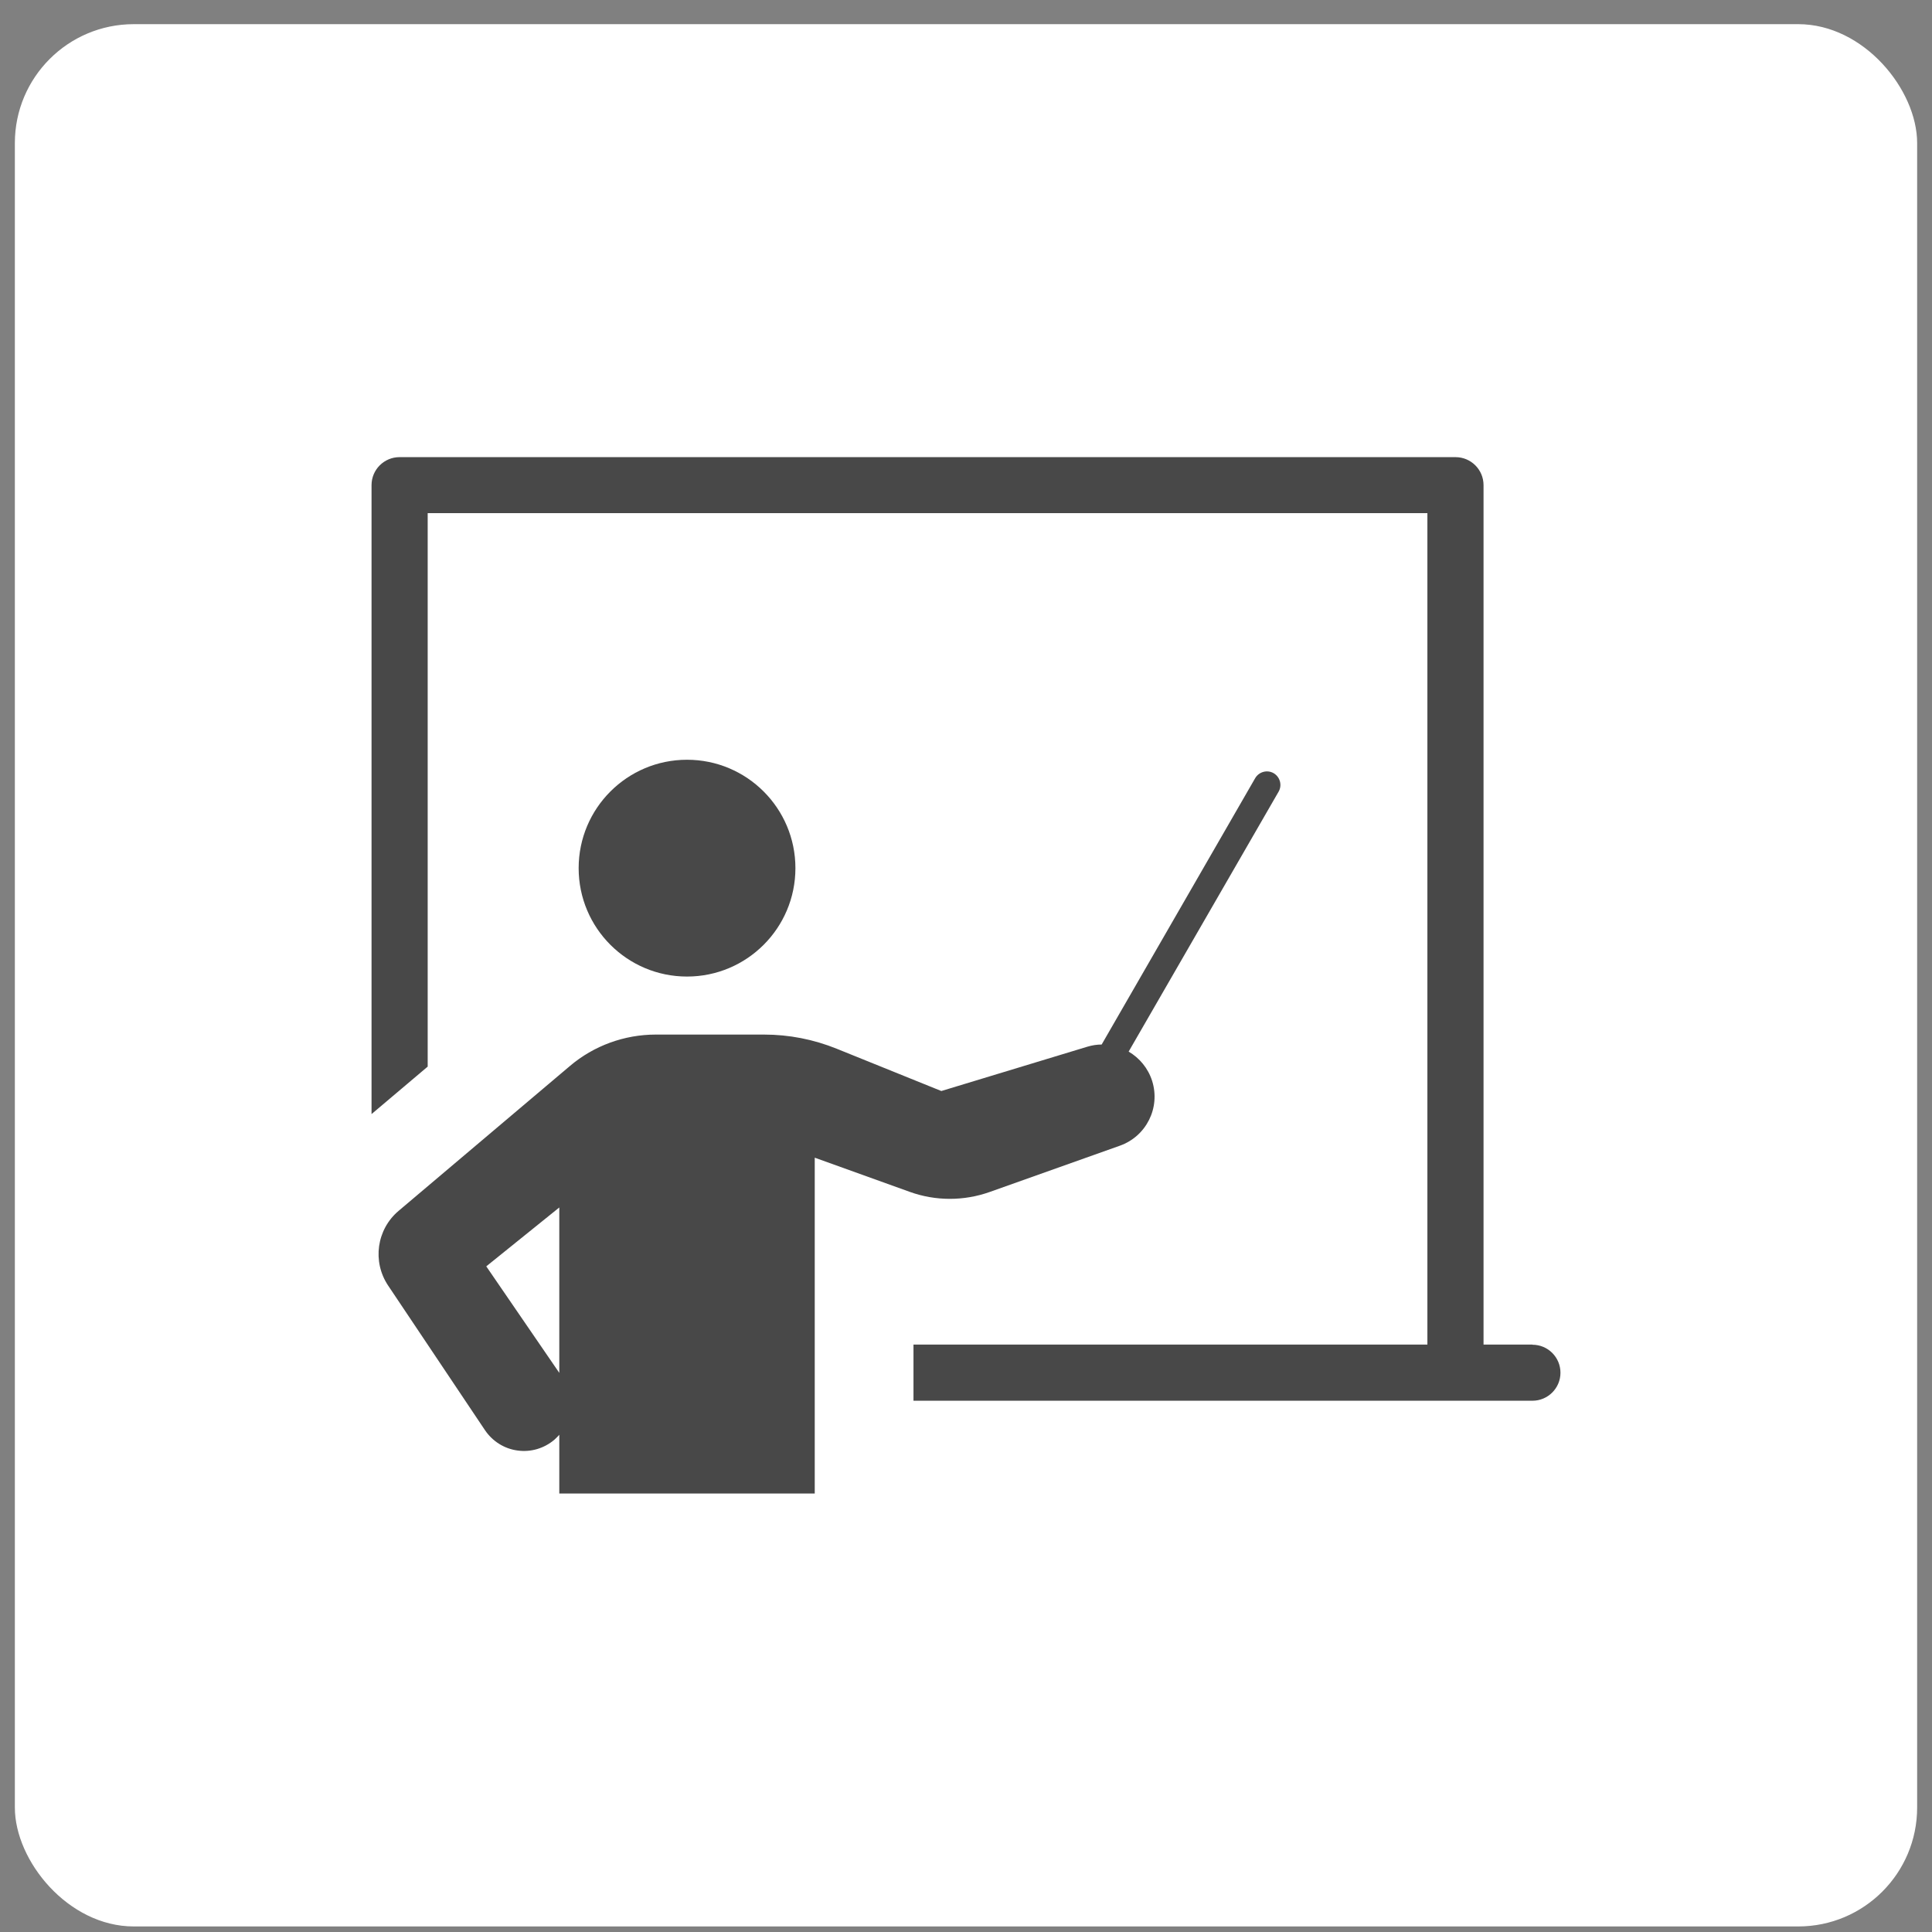
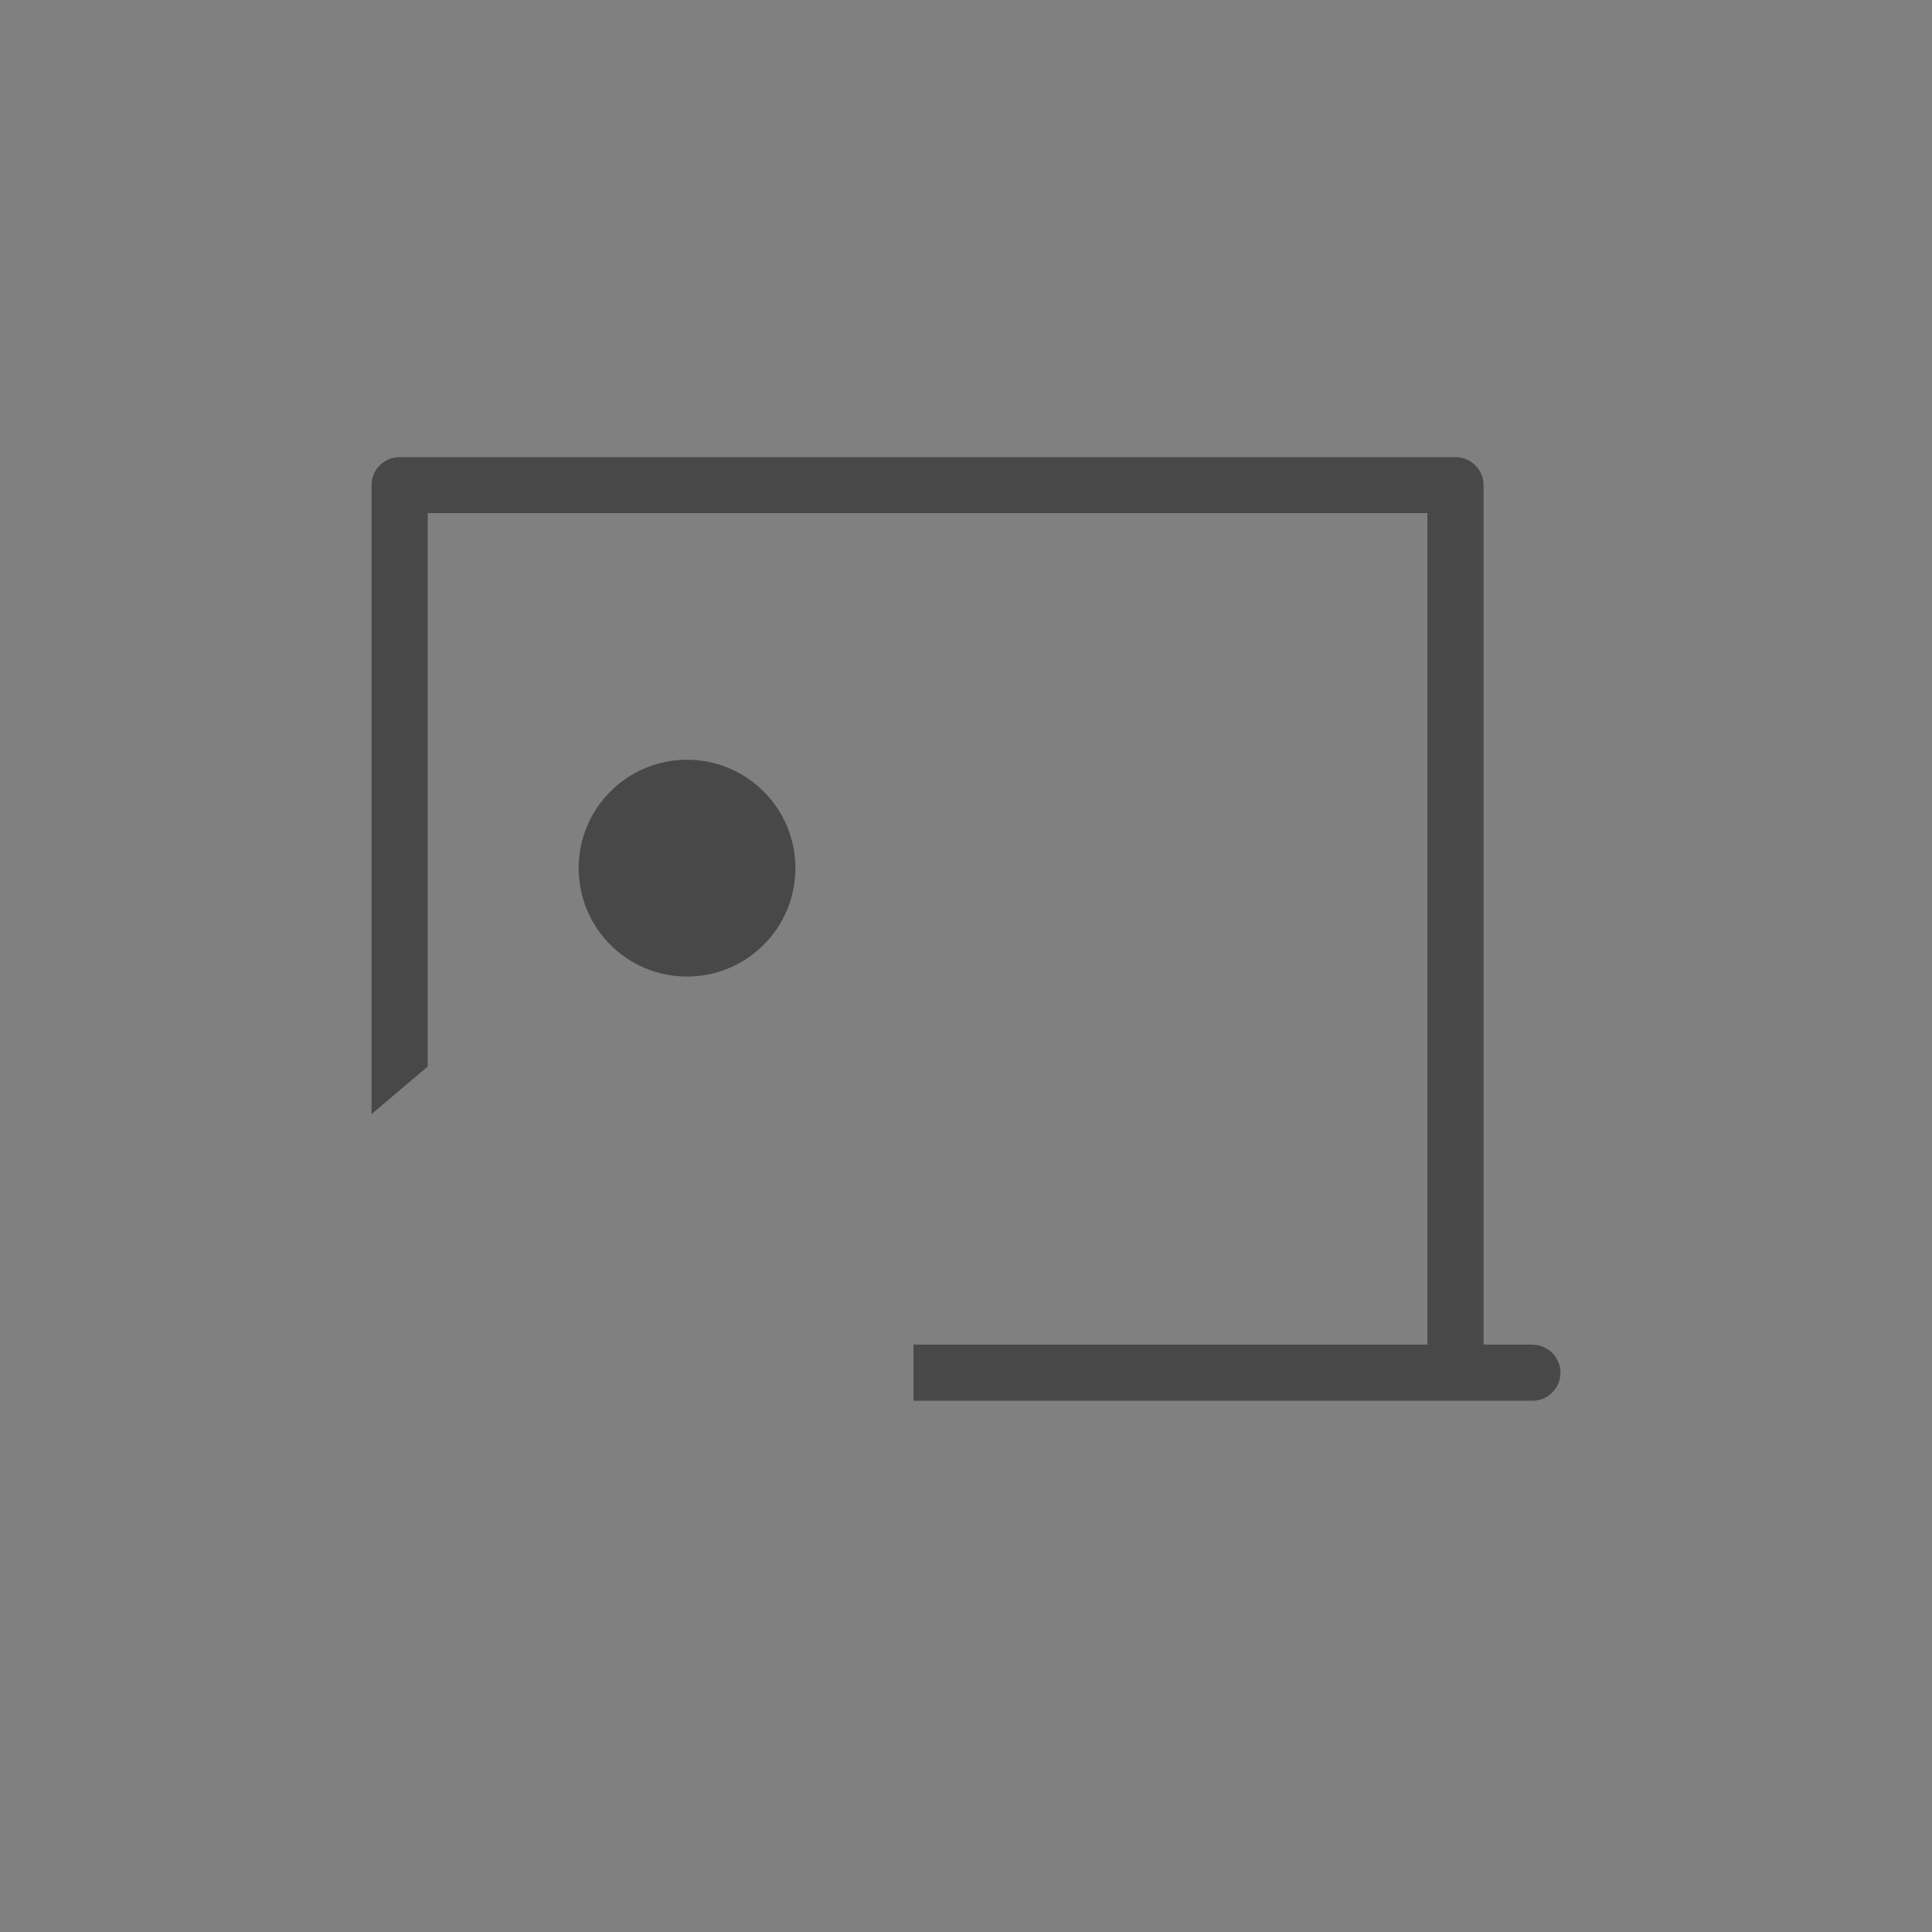
<svg xmlns="http://www.w3.org/2000/svg" width="65" height="65" viewBox="0 0 65 65" fill="none">
  <rect x="0" y="0" width="65" height="65" fill="#808080" stroke="none" />
-   <rect x="0.5" y="0.813" width="64" height="64" rx="4" fill="white" />
  <path d="M23.114 32.855C25.128 32.855 26.761 31.222 26.761 29.208C26.761 27.194 25.128 25.561 23.114 25.561C21.1 25.561 19.468 27.194 19.468 29.208C19.468 31.222 21.1 32.855 23.114 32.855Z" fill="#484848" />
-   <path d="M33.291 40.105L37.676 38.546C38.565 38.23 39.045 37.274 38.764 36.371C38.628 35.939 38.336 35.594 37.972 35.38L43.017 26.635C43.143 26.417 43.066 26.14 42.852 26.014C42.633 25.888 42.357 25.965 42.23 26.179L37.064 35.142C36.904 35.142 36.744 35.167 36.584 35.215L31.67 36.706L28.149 35.283C27.368 34.968 26.547 34.807 25.702 34.807H22.065C21.007 34.807 19.977 35.181 19.172 35.866L13.413 40.736C12.67 41.362 12.519 42.445 13.058 43.251L16.316 48.116C16.569 48.49 16.967 48.743 17.414 48.801C17.86 48.864 18.312 48.728 18.652 48.437C18.71 48.383 18.768 48.33 18.817 48.272V50.248H27.411V38.949L30.611 40.1C31.475 40.411 32.427 40.411 33.291 40.105ZM18.817 46.189L16.36 42.605L18.817 40.624V46.189Z" fill="#484848" />
  <path d="M51.558 45.237H49.912V16.322C49.912 15.802 49.49 15.38 48.97 15.38H13.442C12.922 15.38 12.5 15.802 12.5 16.322V37.482L14.389 35.885V17.264H48.023V45.237H30.733V47.126H51.558C52.078 47.126 52.5 46.703 52.5 46.184C52.5 45.664 52.078 45.242 51.558 45.242V45.237Z" fill="#484848" />
</svg>